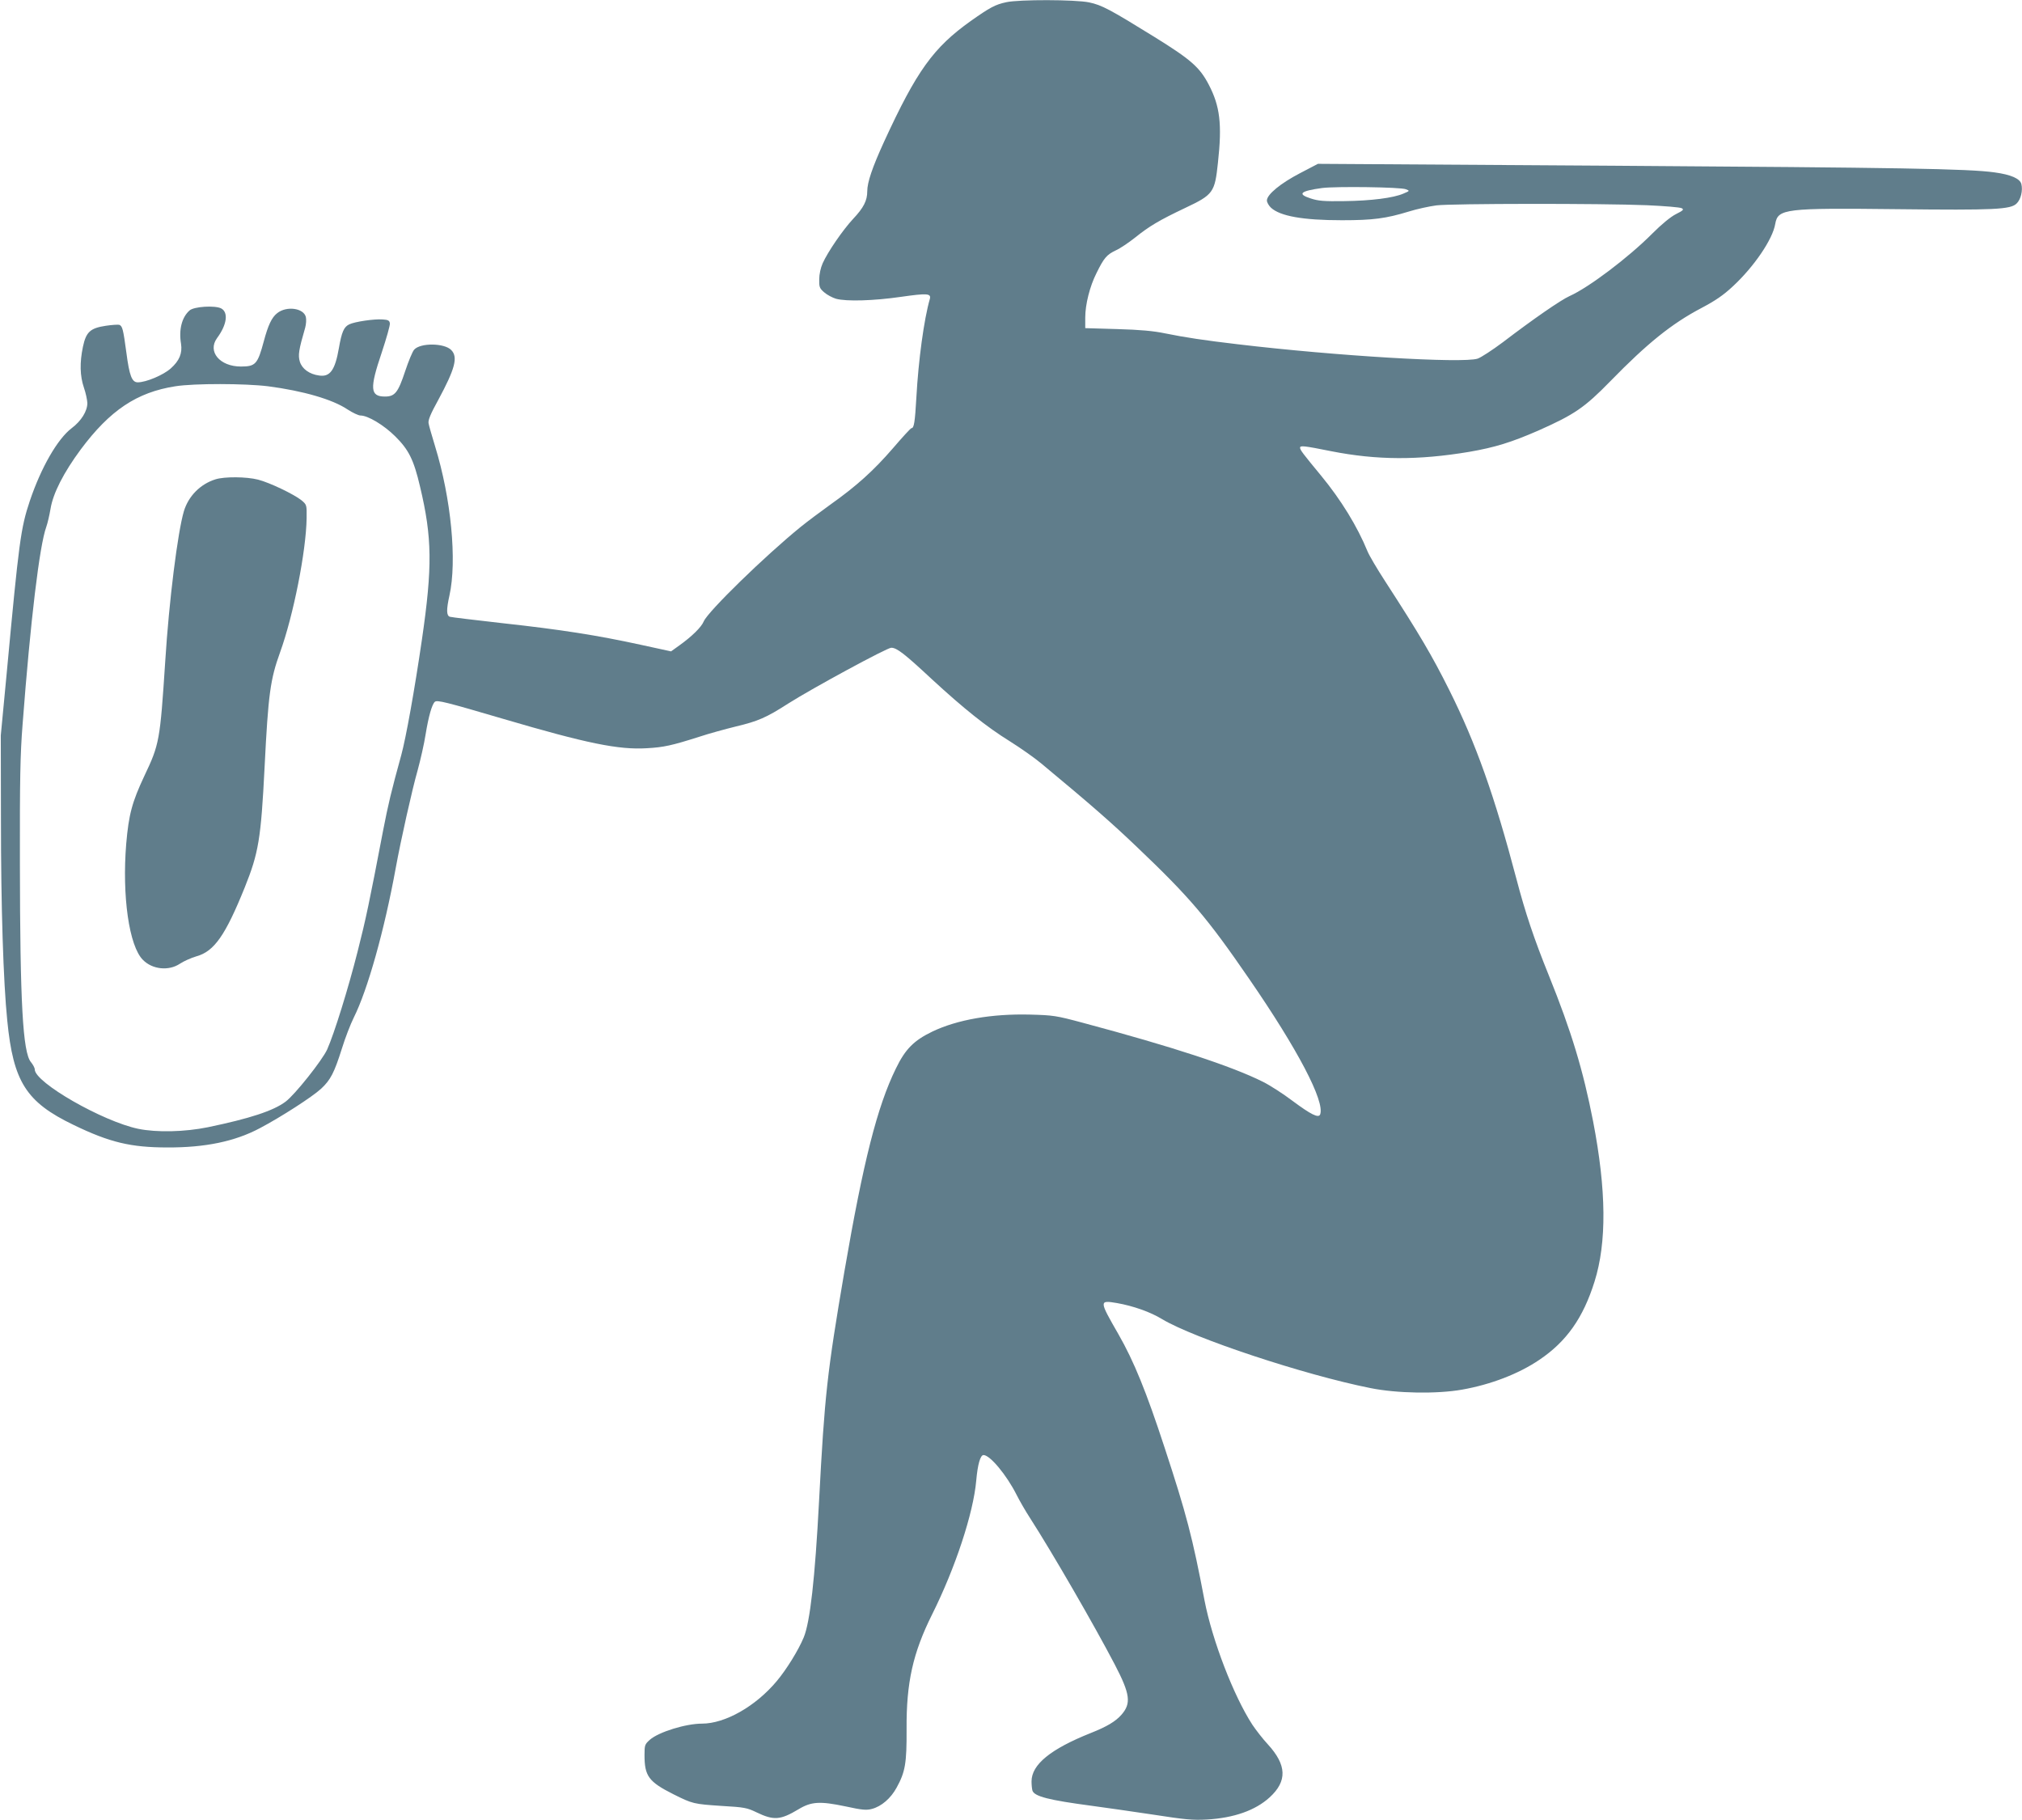
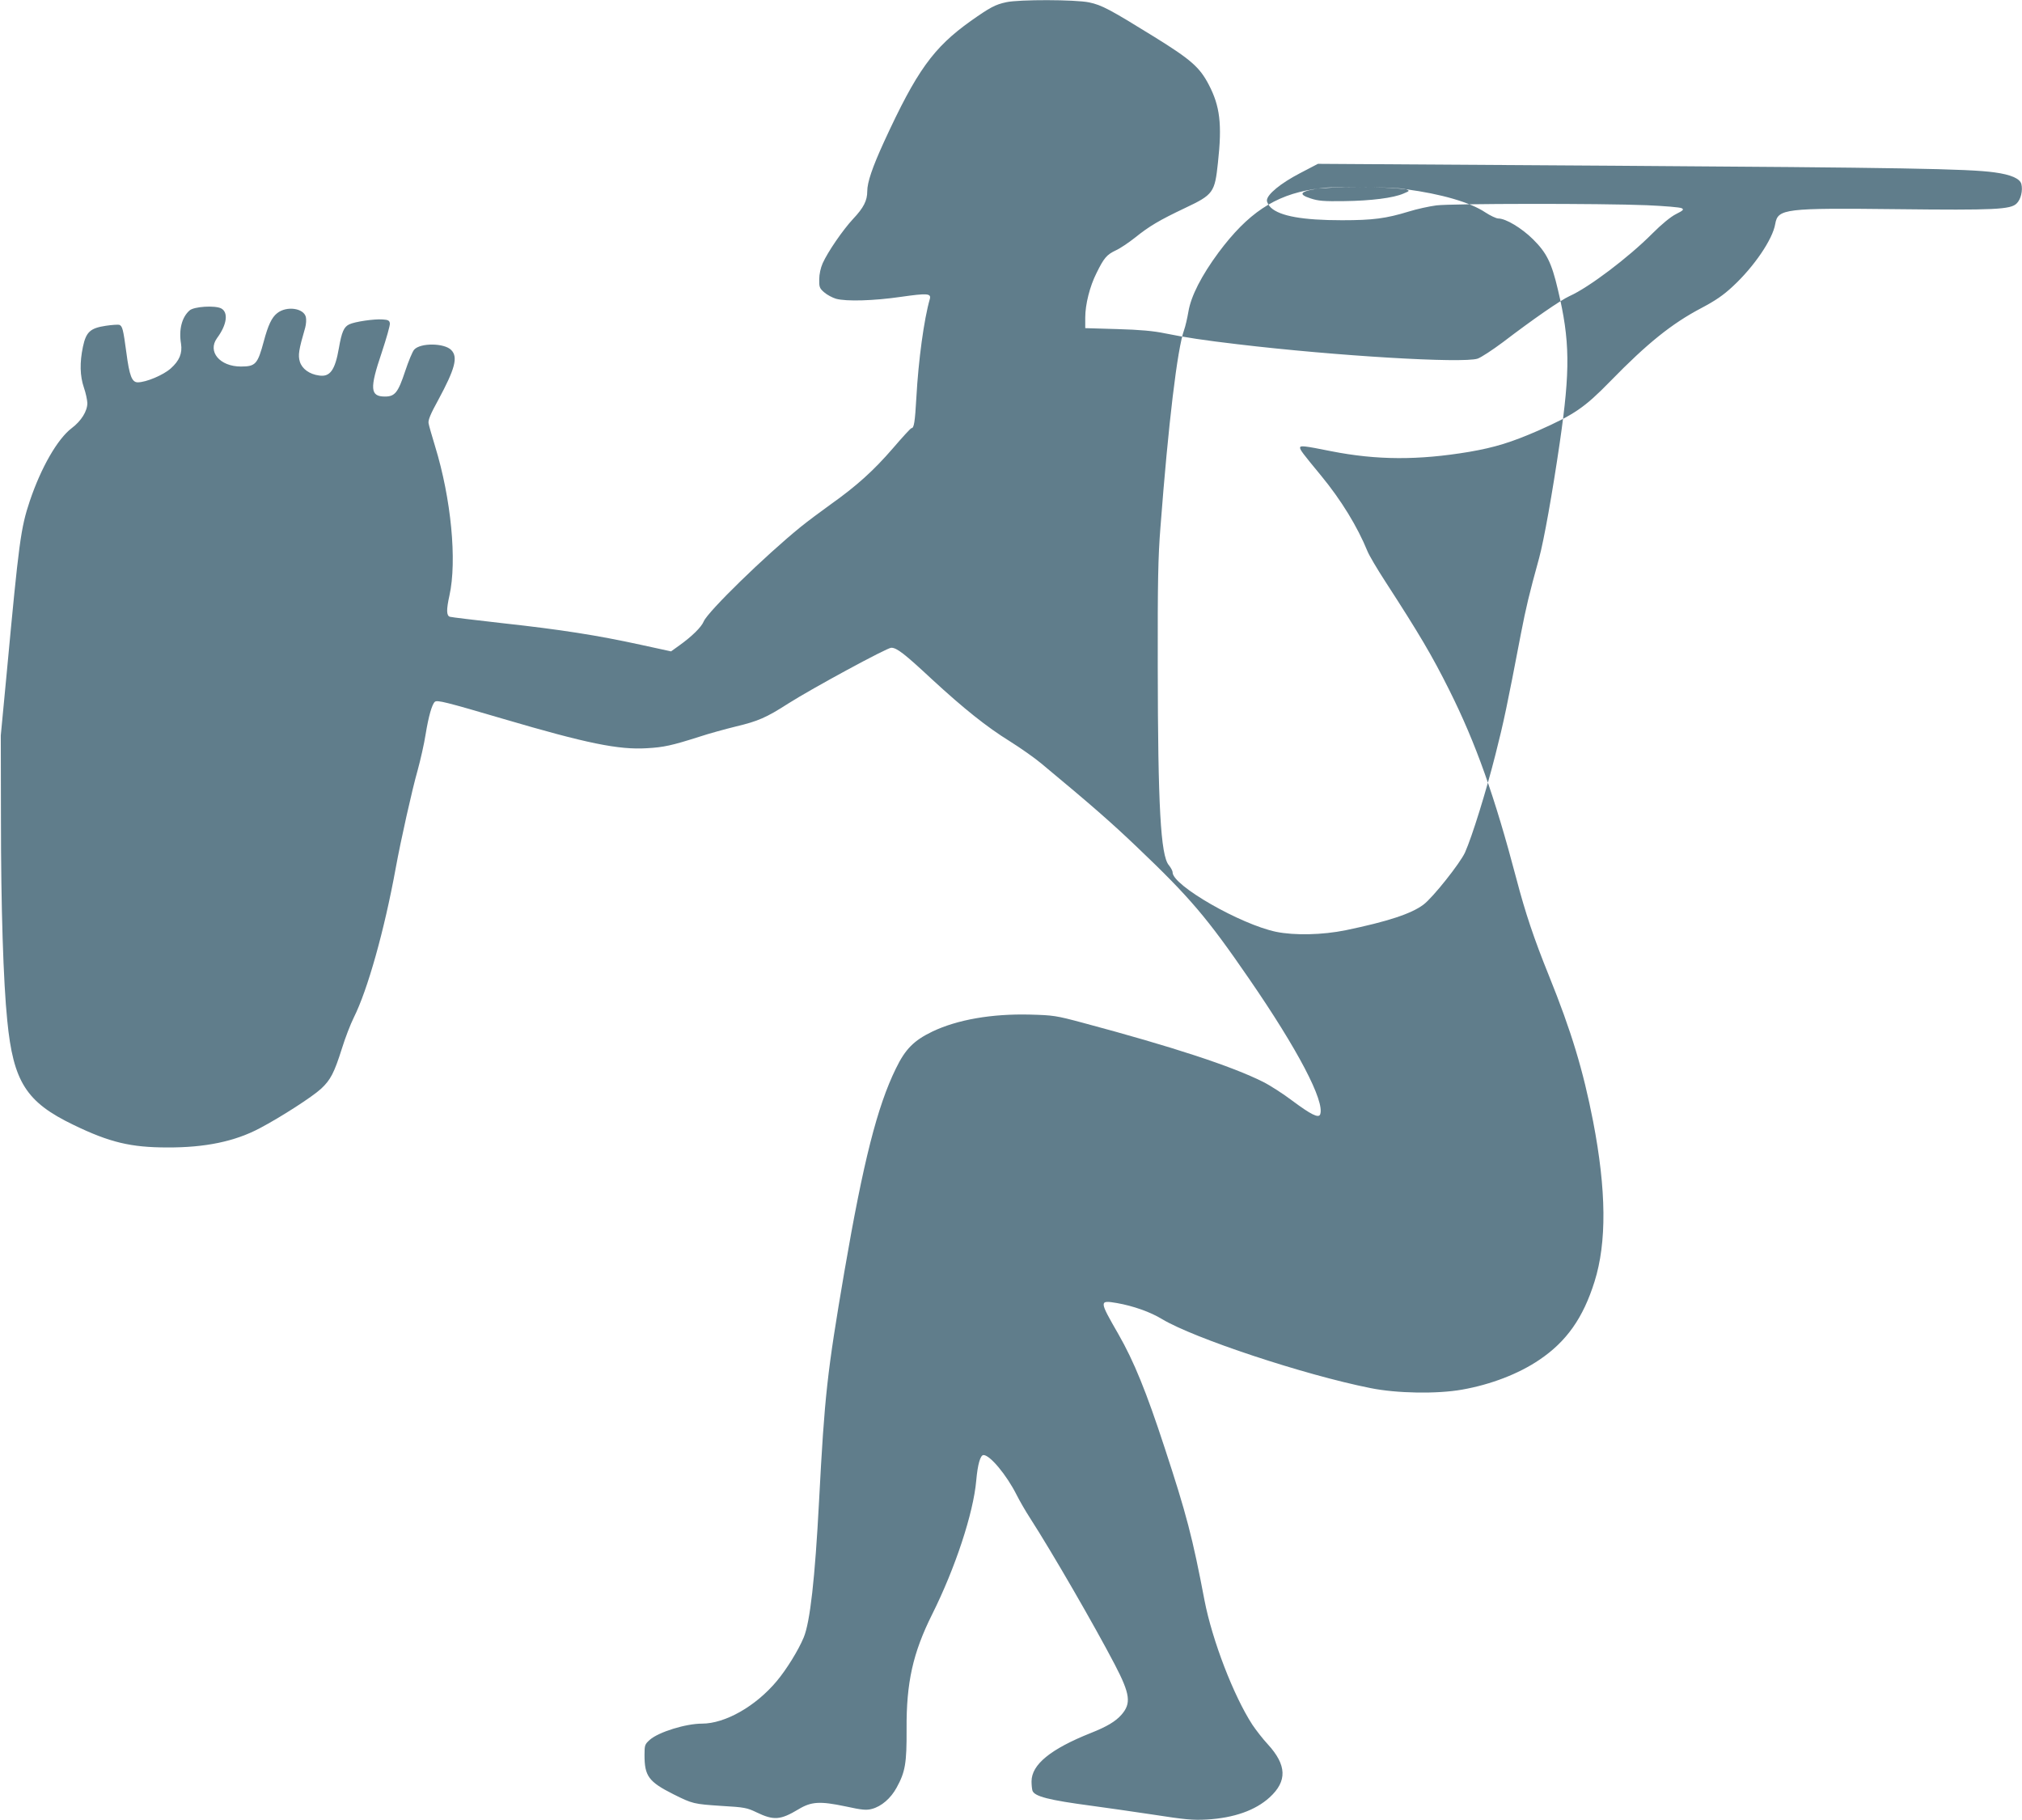
<svg xmlns="http://www.w3.org/2000/svg" version="1.0" width="1280pt" height="1152pt" viewBox="0 0 1280 1152" preserveAspectRatio="xMidYMid meet">
  <g transform="translate(0,1152) scale(0.1,-0.1)" fill="#607d8b" stroke="none">
-     <path d="M6370 11506 c-70 -15 -103 -33 -225 -119 -237 -169 -342 -315 -549 -765 -74 -162 -106 -256 -106 -313 0 -59 -23 -104 -89 -174 -66 -71 -160 -208 -193 -281 -13 -29 -22 -70 -22 -102 -1 -48 2 -57 31 -82 18 -16 52 -34 75 -41 65 -18 239 -13 411 12 168 24 193 22 183 -14 -37 -129 -72 -386 -85 -622 -9 -158 -15 -195 -31 -195 -5 0 -58 -58 -118 -128 -121 -140 -229 -238 -397 -357 -60 -43 -144 -106 -185 -139 -228 -185 -588 -536 -615 -599 -15 -37 -76 -96 -154 -152 l-53 -38 -193 42 c-275 60 -505 96 -870 136 -176 20 -328 38 -337 41 -22 7 -23 44 -3 134 49 220 11 614 -91 946 -20 66 -39 131 -41 145 -4 19 13 60 60 145 108 200 128 274 83 319 -44 44 -194 46 -234 2 -11 -12 -36 -73 -57 -136 -45 -136 -65 -161 -128 -161 -94 0 -98 50 -21 277 30 91 54 174 52 186 -2 18 -11 23 -46 25 -53 4 -176 -14 -211 -31 -34 -16 -48 -48 -66 -152 -24 -138 -56 -182 -124 -172 -62 8 -109 42 -123 88 -12 41 -7 74 34 215 6 22 8 53 4 68 -14 56 -122 71 -181 24 -35 -27 -58 -77 -85 -178 -39 -145 -52 -160 -145 -160 -134 0 -213 95 -151 180 63 85 73 163 26 188 -40 20 -172 12 -200 -13 -49 -43 -69 -122 -54 -211 9 -60 -10 -107 -65 -156 -47 -42 -156 -88 -209 -88 -37 0 -53 42 -72 188 -20 149 -25 168 -45 176 -7 2 -46 0 -85 -6 -99 -15 -125 -39 -145 -133 -21 -100 -19 -184 6 -258 12 -34 21 -78 22 -98 0 -51 -38 -113 -99 -159 -90 -68 -194 -250 -265 -460 -58 -173 -69 -258 -146 -1085 l-38 -400 1 -530 c0 -555 15 -1030 40 -1275 38 -388 120 -516 419 -660 229 -111 363 -143 595 -143 239 -1 427 38 585 122 133 70 333 199 388 250 60 56 83 101 132 256 20 65 54 153 75 195 87 174 193 550 265 945 32 176 105 502 139 620 18 66 41 167 50 225 19 117 41 193 59 208 15 12 68 -1 432 -108 530 -156 732 -197 910 -186 107 6 157 17 330 72 60 20 166 49 235 66 138 33 190 55 330 145 153 97 625 353 652 353 35 0 83 -37 259 -201 200 -184 343 -299 493 -392 67 -42 155 -104 197 -139 318 -264 447 -377 606 -529 335 -319 444 -447 710 -834 308 -447 481 -777 450 -859 -10 -25 -58 -1 -175 86 -58 44 -142 98 -186 120 -197 99 -572 222 -1141 374 -171 46 -188 48 -335 52 -242 6 -459 -32 -617 -107 -118 -57 -172 -111 -232 -235 -118 -241 -206 -588 -326 -1286 -109 -639 -125 -782 -160 -1450 -26 -495 -57 -767 -97 -864 -34 -82 -109 -203 -171 -277 -134 -160 -327 -269 -473 -269 -103 0 -274 -53 -330 -102 -32 -29 -34 -33 -34 -97 0 -133 26 -169 183 -248 122 -61 128 -62 307 -74 142 -8 160 -12 218 -40 110 -53 152 -50 267 19 81 49 136 52 298 18 105 -23 132 -25 166 -16 61 16 120 67 157 135 55 100 64 155 63 370 -2 295 40 482 161 725 147 294 262 642 280 849 9 102 26 161 46 161 41 0 146 -126 209 -251 18 -36 57 -104 87 -150 139 -216 405 -676 535 -925 98 -188 105 -246 42 -318 -37 -42 -92 -75 -193 -115 -256 -102 -376 -200 -376 -307 0 -23 3 -50 6 -59 14 -36 103 -59 374 -95 85 -11 261 -37 390 -56 200 -31 250 -36 340 -31 172 10 307 58 397 140 113 103 109 205 -12 337 -31 33 -74 89 -97 123 -119 183 -254 534 -303 787 -76 400 -115 548 -252 965 -116 355 -195 549 -293 720 -123 214 -123 216 -9 197 102 -18 211 -56 286 -102 202 -121 897 -352 1318 -436 167 -34 422 -38 580 -10 182 32 359 100 490 189 172 116 277 265 349 495 78 248 75 578 -9 1014 -63 323 -137 569 -280 923 -95 235 -149 397 -205 610 -139 528 -257 860 -426 1198 -109 218 -188 352 -405 687 -52 80 -102 165 -112 190 -65 159 -168 326 -293 478 -118 143 -134 164 -134 178 0 15 23 13 197 -22 289 -57 551 -58 874 -4 162 28 266 60 438 135 227 101 291 144 455 312 234 240 388 364 576 463 89 47 139 81 199 137 134 124 253 298 269 396 17 96 60 101 772 93 618 -7 718 -2 756 36 27 26 40 82 30 123 -9 35 -67 60 -171 74 -167 23 -595 30 -2411 42 l-1871 12 -113 -59 c-123 -64 -210 -135 -210 -173 0 -12 12 -33 26 -46 58 -53 201 -79 449 -79 197 0 279 11 423 55 51 16 130 33 175 39 97 12 1043 13 1333 1 111 -5 210 -13 220 -19 15 -8 10 -14 -36 -37 -34 -17 -91 -64 -150 -123 -151 -152 -403 -342 -524 -396 -56 -25 -232 -147 -422 -292 -67 -50 -139 -97 -160 -104 -94 -31 -898 17 -1519 91 -213 25 -332 43 -460 69 -72 15 -157 23 -302 27 l-203 6 0 67 c0 83 29 198 71 281 47 96 65 117 122 144 29 13 83 50 121 80 92 74 155 111 317 188 180 85 189 98 209 287 27 244 13 358 -58 494 -58 111 -113 159 -347 304 -280 173 -330 200 -411 217 -87 18 -443 19 -524 1z m2530 -1184 c25 -10 25 -10 -15 -27 -63 -28 -207 -46 -375 -48 -129 -2 -165 1 -213 17 -87 28 -66 47 73 66 87 11 498 6 530 -8z m-7203 -1247 c222 -29 408 -83 502 -146 32 -21 70 -39 83 -39 47 0 147 -60 219 -131 86 -85 118 -148 158 -319 77 -323 79 -507 12 -968 -47 -322 -101 -622 -131 -732 -64 -232 -82 -309 -115 -478 -87 -455 -109 -560 -161 -764 -60 -237 -148 -520 -193 -621 -31 -68 -204 -286 -263 -330 -77 -58 -227 -107 -492 -162 -147 -30 -324 -34 -441 -10 -225 47 -655 293 -655 376 0 10 -11 30 -24 46 -52 61 -69 379 -70 1253 -1 538 2 696 17 885 50 657 107 1132 150 1250 8 22 20 74 27 115 16 98 83 229 191 375 185 248 355 362 599 400 120 19 442 18 587 0z" />
-     <path d="M1364 8486 c-96 -30 -171 -106 -200 -202 -39 -132 -94 -566 -118 -950 -33 -504 -37 -525 -132 -725 -78 -166 -99 -244 -115 -430 -27 -330 18 -648 106 -735 60 -61 164 -71 234 -24 24 16 71 37 105 47 112 31 183 133 305 435 88 219 103 307 126 763 23 460 36 555 98 726 84 232 165 640 168 849 1 84 1 85 -32 113 -47 38 -201 112 -275 131 -74 19 -213 20 -270 2z" />
+     <path d="M6370 11506 c-70 -15 -103 -33 -225 -119 -237 -169 -342 -315 -549 -765 -74 -162 -106 -256 -106 -313 0 -59 -23 -104 -89 -174 -66 -71 -160 -208 -193 -281 -13 -29 -22 -70 -22 -102 -1 -48 2 -57 31 -82 18 -16 52 -34 75 -41 65 -18 239 -13 411 12 168 24 193 22 183 -14 -37 -129 -72 -386 -85 -622 -9 -158 -15 -195 -31 -195 -5 0 -58 -58 -118 -128 -121 -140 -229 -238 -397 -357 -60 -43 -144 -106 -185 -139 -228 -185 -588 -536 -615 -599 -15 -37 -76 -96 -154 -152 l-53 -38 -193 42 c-275 60 -505 96 -870 136 -176 20 -328 38 -337 41 -22 7 -23 44 -3 134 49 220 11 614 -91 946 -20 66 -39 131 -41 145 -4 19 13 60 60 145 108 200 128 274 83 319 -44 44 -194 46 -234 2 -11 -12 -36 -73 -57 -136 -45 -136 -65 -161 -128 -161 -94 0 -98 50 -21 277 30 91 54 174 52 186 -2 18 -11 23 -46 25 -53 4 -176 -14 -211 -31 -34 -16 -48 -48 -66 -152 -24 -138 -56 -182 -124 -172 -62 8 -109 42 -123 88 -12 41 -7 74 34 215 6 22 8 53 4 68 -14 56 -122 71 -181 24 -35 -27 -58 -77 -85 -178 -39 -145 -52 -160 -145 -160 -134 0 -213 95 -151 180 63 85 73 163 26 188 -40 20 -172 12 -200 -13 -49 -43 -69 -122 -54 -211 9 -60 -10 -107 -65 -156 -47 -42 -156 -88 -209 -88 -37 0 -53 42 -72 188 -20 149 -25 168 -45 176 -7 2 -46 0 -85 -6 -99 -15 -125 -39 -145 -133 -21 -100 -19 -184 6 -258 12 -34 21 -78 22 -98 0 -51 -38 -113 -99 -159 -90 -68 -194 -250 -265 -460 -58 -173 -69 -258 -146 -1085 l-38 -400 1 -530 c0 -555 15 -1030 40 -1275 38 -388 120 -516 419 -660 229 -111 363 -143 595 -143 239 -1 427 38 585 122 133 70 333 199 388 250 60 56 83 101 132 256 20 65 54 153 75 195 87 174 193 550 265 945 32 176 105 502 139 620 18 66 41 167 50 225 19 117 41 193 59 208 15 12 68 -1 432 -108 530 -156 732 -197 910 -186 107 6 157 17 330 72 60 20 166 49 235 66 138 33 190 55 330 145 153 97 625 353 652 353 35 0 83 -37 259 -201 200 -184 343 -299 493 -392 67 -42 155 -104 197 -139 318 -264 447 -377 606 -529 335 -319 444 -447 710 -834 308 -447 481 -777 450 -859 -10 -25 -58 -1 -175 86 -58 44 -142 98 -186 120 -197 99 -572 222 -1141 374 -171 46 -188 48 -335 52 -242 6 -459 -32 -617 -107 -118 -57 -172 -111 -232 -235 -118 -241 -206 -588 -326 -1286 -109 -639 -125 -782 -160 -1450 -26 -495 -57 -767 -97 -864 -34 -82 -109 -203 -171 -277 -134 -160 -327 -269 -473 -269 -103 0 -274 -53 -330 -102 -32 -29 -34 -33 -34 -97 0 -133 26 -169 183 -248 122 -61 128 -62 307 -74 142 -8 160 -12 218 -40 110 -53 152 -50 267 19 81 49 136 52 298 18 105 -23 132 -25 166 -16 61 16 120 67 157 135 55 100 64 155 63 370 -2 295 40 482 161 725 147 294 262 642 280 849 9 102 26 161 46 161 41 0 146 -126 209 -251 18 -36 57 -104 87 -150 139 -216 405 -676 535 -925 98 -188 105 -246 42 -318 -37 -42 -92 -75 -193 -115 -256 -102 -376 -200 -376 -307 0 -23 3 -50 6 -59 14 -36 103 -59 374 -95 85 -11 261 -37 390 -56 200 -31 250 -36 340 -31 172 10 307 58 397 140 113 103 109 205 -12 337 -31 33 -74 89 -97 123 -119 183 -254 534 -303 787 -76 400 -115 548 -252 965 -116 355 -195 549 -293 720 -123 214 -123 216 -9 197 102 -18 211 -56 286 -102 202 -121 897 -352 1318 -436 167 -34 422 -38 580 -10 182 32 359 100 490 189 172 116 277 265 349 495 78 248 75 578 -9 1014 -63 323 -137 569 -280 923 -95 235 -149 397 -205 610 -139 528 -257 860 -426 1198 -109 218 -188 352 -405 687 -52 80 -102 165 -112 190 -65 159 -168 326 -293 478 -118 143 -134 164 -134 178 0 15 23 13 197 -22 289 -57 551 -58 874 -4 162 28 266 60 438 135 227 101 291 144 455 312 234 240 388 364 576 463 89 47 139 81 199 137 134 124 253 298 269 396 17 96 60 101 772 93 618 -7 718 -2 756 36 27 26 40 82 30 123 -9 35 -67 60 -171 74 -167 23 -595 30 -2411 42 l-1871 12 -113 -59 c-123 -64 -210 -135 -210 -173 0 -12 12 -33 26 -46 58 -53 201 -79 449 -79 197 0 279 11 423 55 51 16 130 33 175 39 97 12 1043 13 1333 1 111 -5 210 -13 220 -19 15 -8 10 -14 -36 -37 -34 -17 -91 -64 -150 -123 -151 -152 -403 -342 -524 -396 -56 -25 -232 -147 -422 -292 -67 -50 -139 -97 -160 -104 -94 -31 -898 17 -1519 91 -213 25 -332 43 -460 69 -72 15 -157 23 -302 27 l-203 6 0 67 c0 83 29 198 71 281 47 96 65 117 122 144 29 13 83 50 121 80 92 74 155 111 317 188 180 85 189 98 209 287 27 244 13 358 -58 494 -58 111 -113 159 -347 304 -280 173 -330 200 -411 217 -87 18 -443 19 -524 1z m2530 -1184 c25 -10 25 -10 -15 -27 -63 -28 -207 -46 -375 -48 -129 -2 -165 1 -213 17 -87 28 -66 47 73 66 87 11 498 6 530 -8z c222 -29 408 -83 502 -146 32 -21 70 -39 83 -39 47 0 147 -60 219 -131 86 -85 118 -148 158 -319 77 -323 79 -507 12 -968 -47 -322 -101 -622 -131 -732 -64 -232 -82 -309 -115 -478 -87 -455 -109 -560 -161 -764 -60 -237 -148 -520 -193 -621 -31 -68 -204 -286 -263 -330 -77 -58 -227 -107 -492 -162 -147 -30 -324 -34 -441 -10 -225 47 -655 293 -655 376 0 10 -11 30 -24 46 -52 61 -69 379 -70 1253 -1 538 2 696 17 885 50 657 107 1132 150 1250 8 22 20 74 27 115 16 98 83 229 191 375 185 248 355 362 599 400 120 19 442 18 587 0z" />
  </g>
</svg>